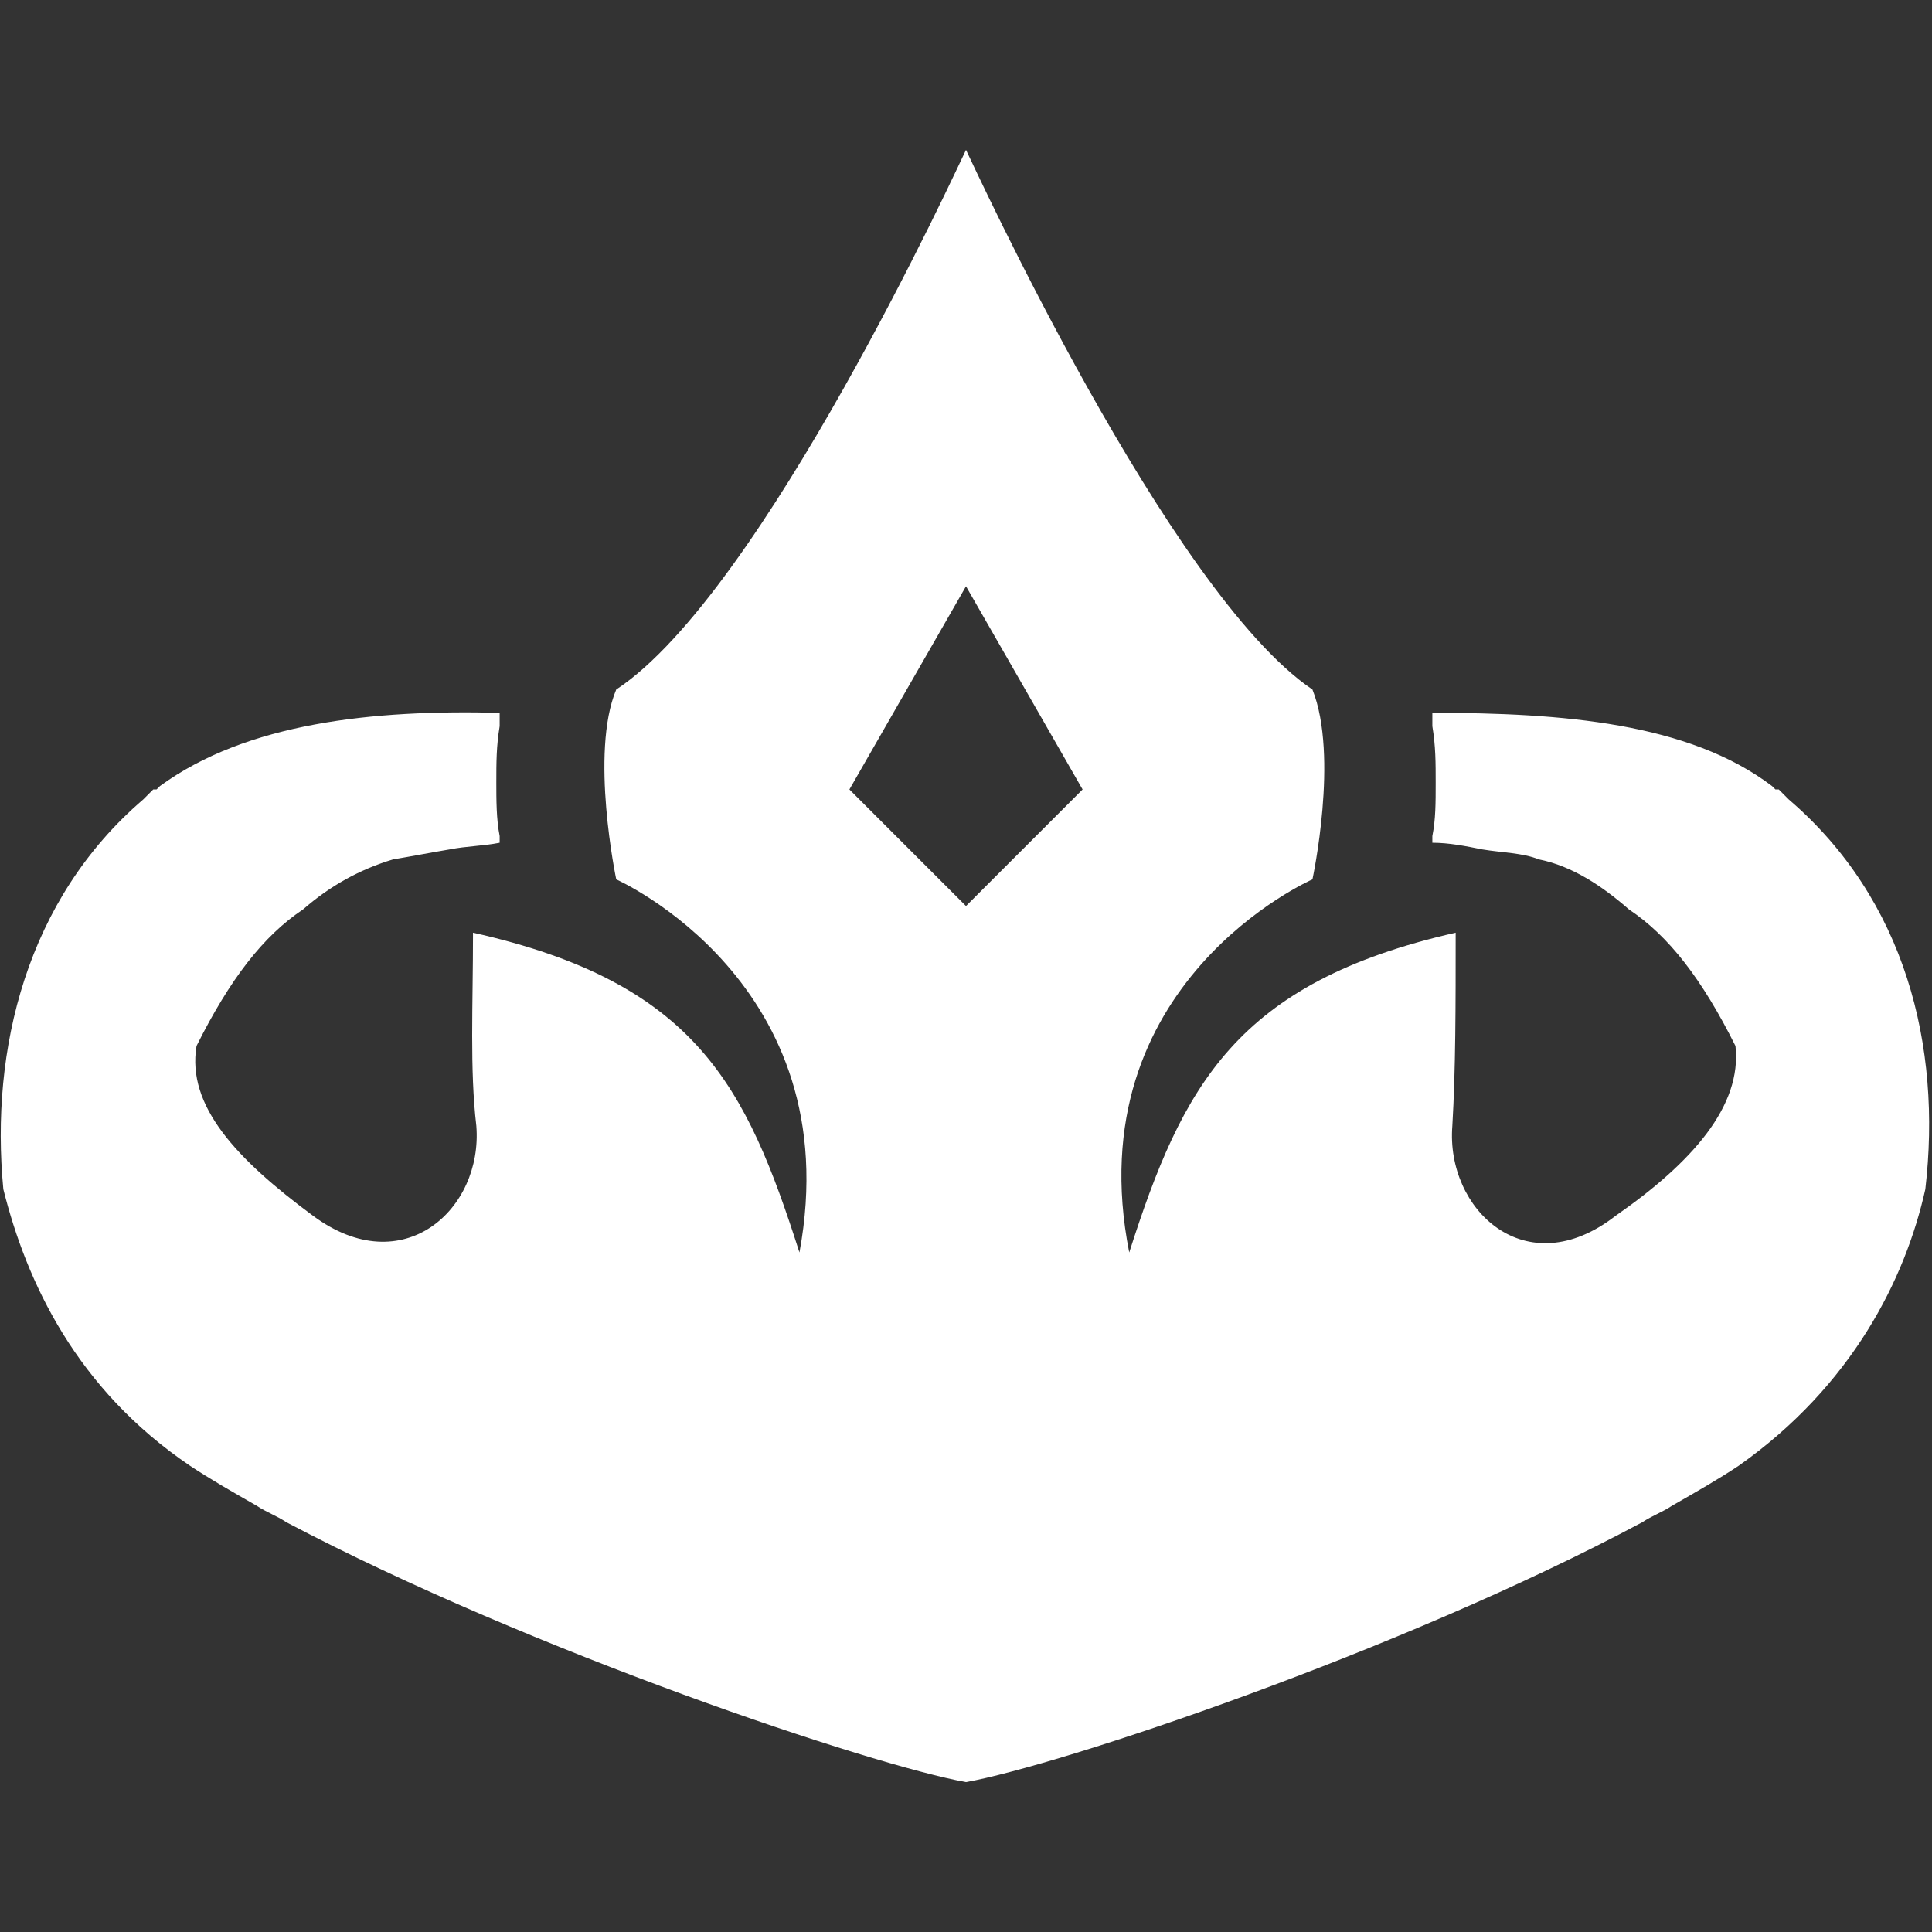
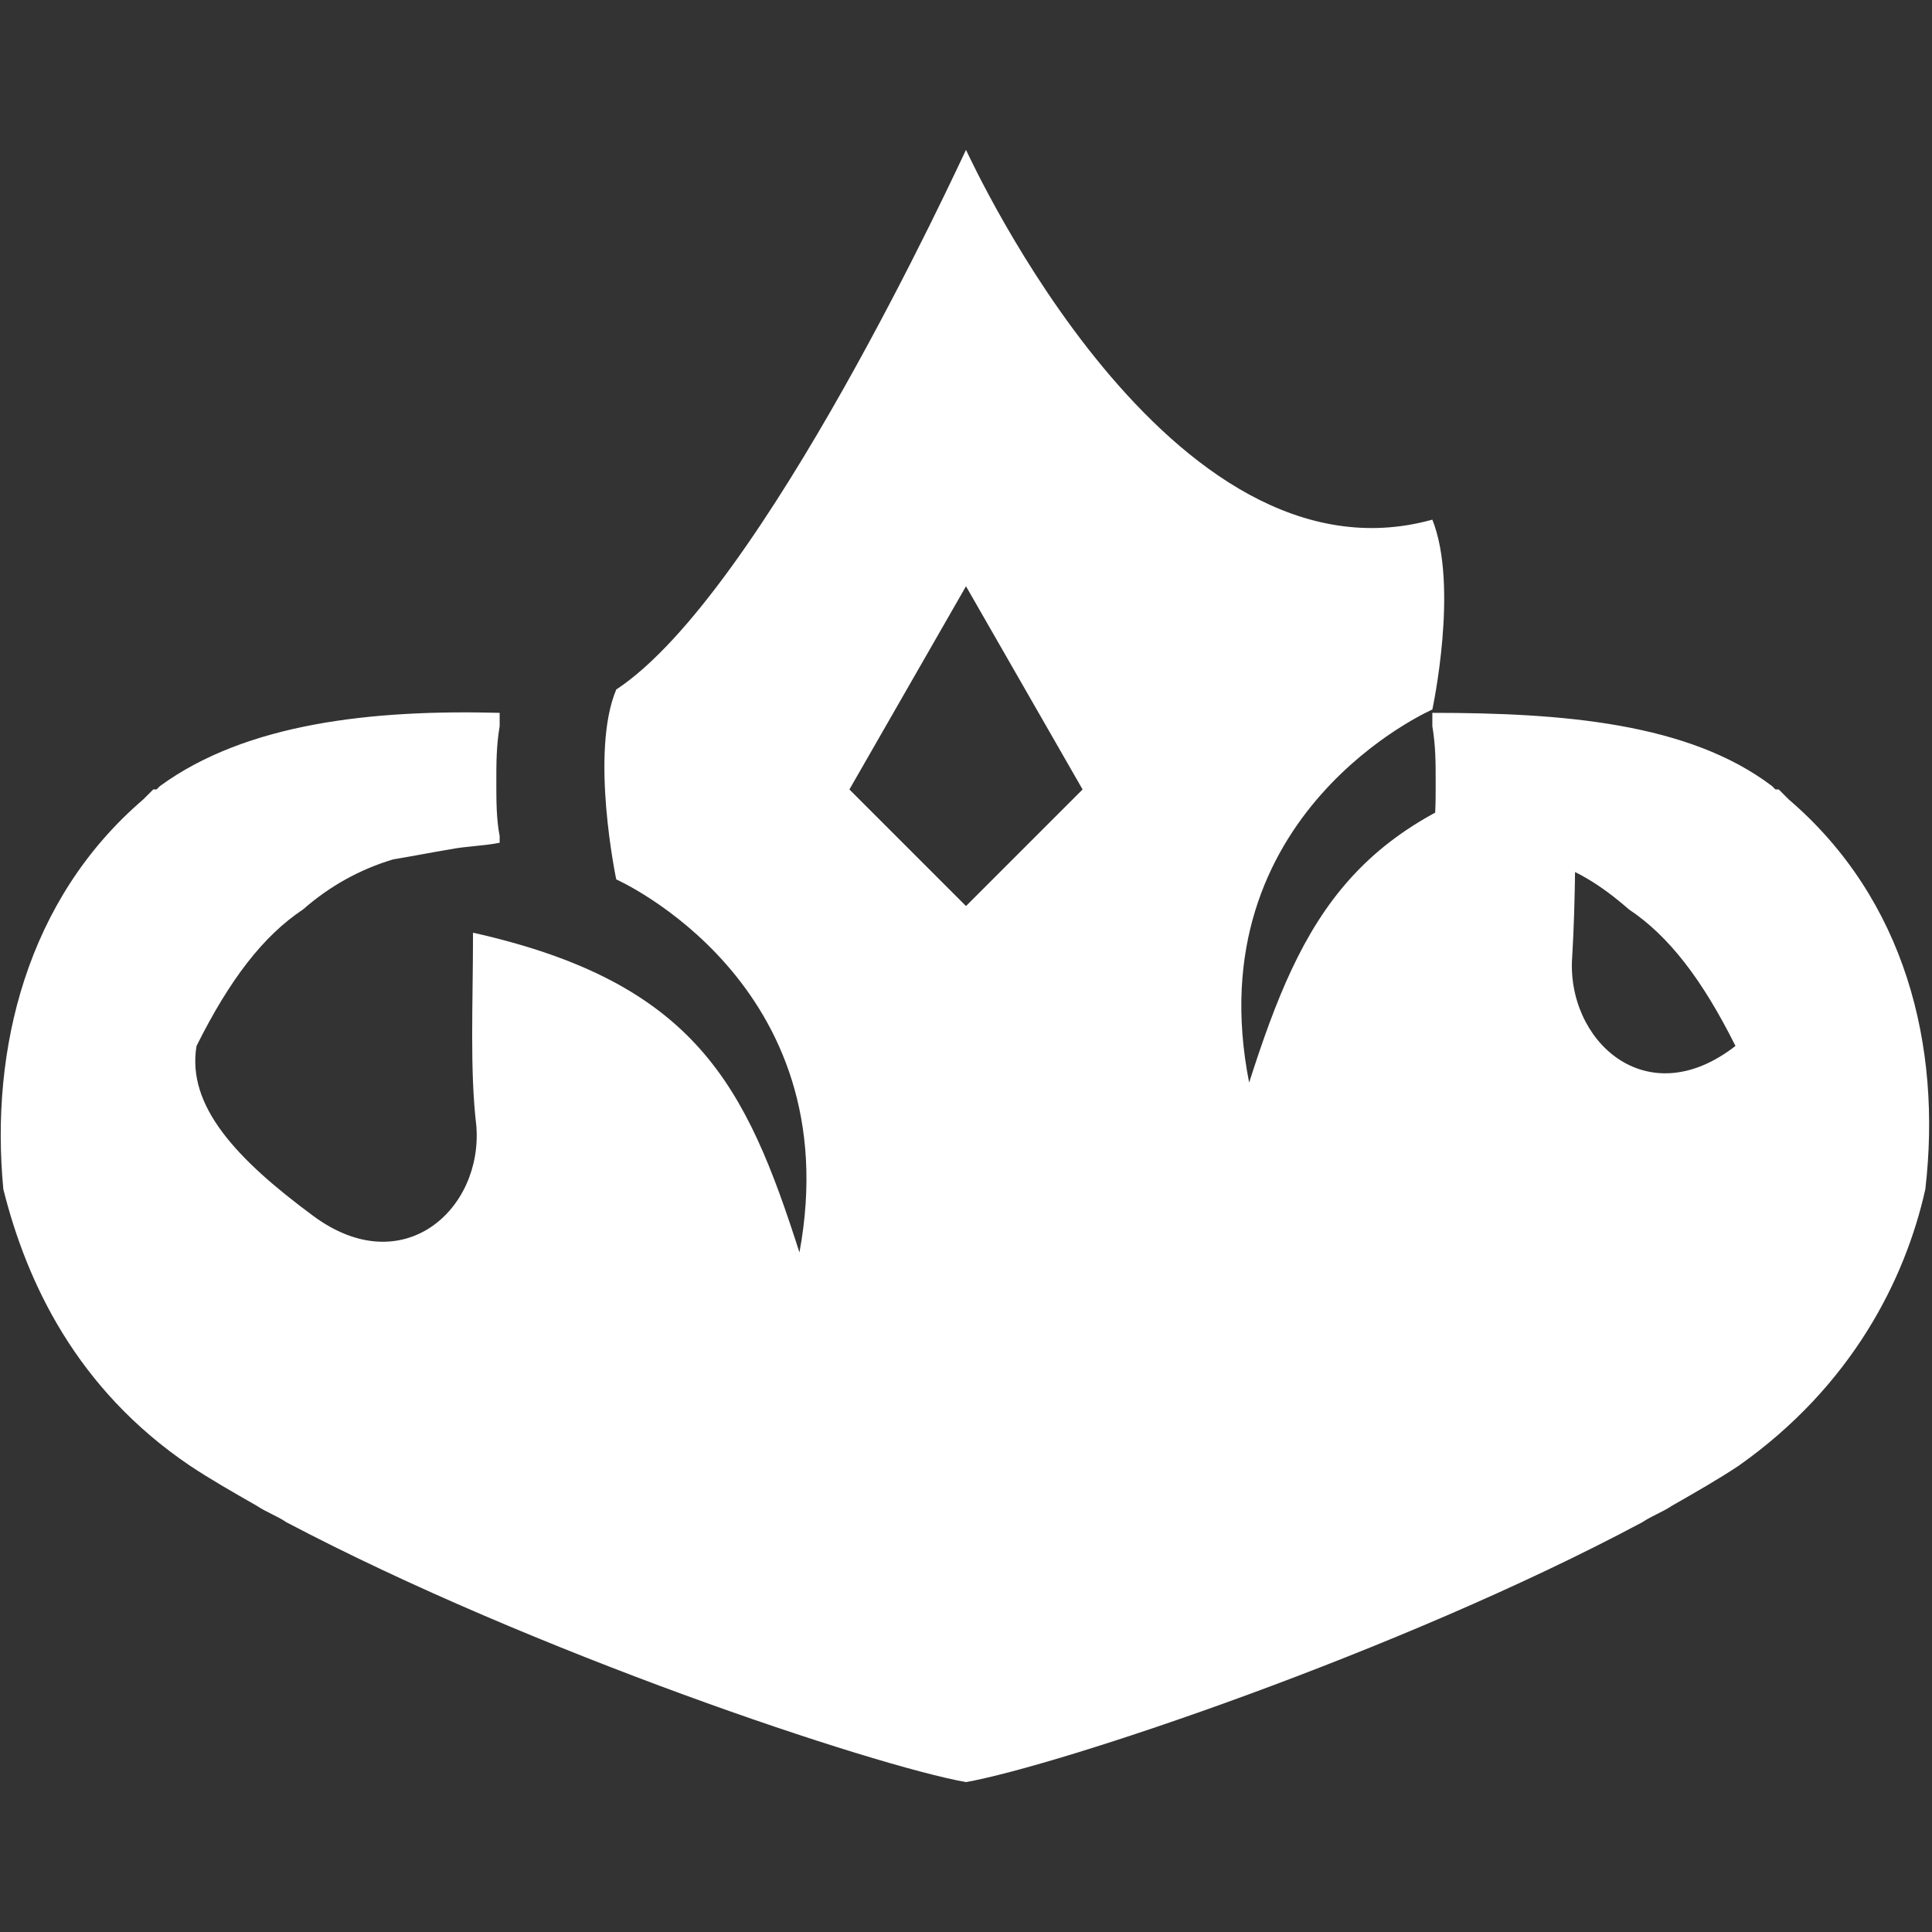
<svg xmlns="http://www.w3.org/2000/svg" version="1.1" id="Layer_1" x="0px" y="0px" viewBox="0 0 58 58" style="enable-background:new 0 0 58 58;" xml:space="preserve">
  <rect x="0" y="0" width="58" height="58" fill="#333333" stroke="none" />
  <g fill="#fff">
-     <path d="M53.7,24c-0.1-0.1-0.2-0.2-0.3-0.3c0,0,0,0-0.1,0c0,0-0.1-0.1-0.1-0.1c-2.5-1.9-6.3-2.2-10.2-2.2c0,0.1,0,0.3,0,0.4  c0.1,0.6,0.1,1.1,0.1,1.7c0,0.6,0,1.1-0.1,1.6c0,0.1,0,0.1,0,0.2c0.5,0,1,0.1,1.5,0.2c0.6,0.1,1.2,0.1,1.7,0.3  c1,0.2,1.9,0.8,2.7,1.5c1.2,0.8,2.2,2.1,3.2,4.1c0.2,1.8-1.3,3.5-3.6,5.1c-2.7,2.1-5.1-0.2-4.9-2.7c0.1-1.7,0.1-3.6,0.1-5.8  c-6.6,1.5-8.2,4.6-9.8,9.6c-1.6-8.1,5.5-11.2,5.5-11.2s0.8-3.7,0-5.7C35.1,17.8,29.2,4.9,29,4.5v0v0v0v0  c-0.2,0.4-6.1,13.3-10.5,16.2c-0.8,1.9,0,5.7,0,5.7s7,3.1,5.5,11.2c-1.6-5-3.1-8.1-9.8-9.6c0,2.2-0.1,4.1,0.1,5.8  c0.2,2.5-2.2,4.7-4.9,2.7c-2.3-1.7-3.8-3.3-3.5-5.1c1-2,2-3.3,3.2-4.1c0.8-0.7,1.7-1.2,2.7-1.5c0.6-0.1,1.1-0.2,1.7-0.3  c0.5-0.1,1-0.1,1.5-0.2c0-0.1,0-0.1,0-0.2c-0.1-0.5-0.1-1.1-0.1-1.6c0-0.6,0-1.1,0.1-1.7c0-0.1,0-0.3,0-0.4  c-3.8-0.1-7.6,0.3-10.2,2.2c0,0-0.1,0.1-0.1,0.1c0,0,0,0-0.1,0c-0.1,0.1-0.2,0.2-0.3,0.3c-3.5,3-4.6,7.5-4.2,11.7  c0.7,2.8,2.2,6,5.6,8.3c0.6,0.4,1.3,0.8,2,1.2c0.3,0.2,0.6,0.3,0.9,0.5C16,49.6,26.2,53,29,53.5c2.8-0.5,13-3.9,20.3-7.8  c0.3-0.2,0.6-0.3,0.9-0.5c0.7-0.4,1.4-0.8,2-1.2c3.4-2.4,5-5.6,5.6-8.3C58.3,31.4,57.2,27,53.7,24z M29,27.2l-3.5-3.5l3.5-6.1  l3.5,6.1L29,27.2z" />
+     <path d="M53.7,24c-0.1-0.1-0.2-0.2-0.3-0.3c0,0,0,0-0.1,0c0,0-0.1-0.1-0.1-0.1c-2.5-1.9-6.3-2.2-10.2-2.2c0,0.1,0,0.3,0,0.4  c0.1,0.6,0.1,1.1,0.1,1.7c0,0.6,0,1.1-0.1,1.6c0,0.1,0,0.1,0,0.2c0.5,0,1,0.1,1.5,0.2c0.6,0.1,1.2,0.1,1.7,0.3  c1,0.2,1.9,0.8,2.7,1.5c1.2,0.8,2.2,2.1,3.2,4.1c-2.7,2.1-5.1-0.2-4.9-2.7c0.1-1.7,0.1-3.6,0.1-5.8  c-6.6,1.5-8.2,4.6-9.8,9.6c-1.6-8.1,5.5-11.2,5.5-11.2s0.8-3.7,0-5.7C35.1,17.8,29.2,4.9,29,4.5v0v0v0v0  c-0.2,0.4-6.1,13.3-10.5,16.2c-0.8,1.9,0,5.7,0,5.7s7,3.1,5.5,11.2c-1.6-5-3.1-8.1-9.8-9.6c0,2.2-0.1,4.1,0.1,5.8  c0.2,2.5-2.2,4.7-4.9,2.7c-2.3-1.7-3.8-3.3-3.5-5.1c1-2,2-3.3,3.2-4.1c0.8-0.7,1.7-1.2,2.7-1.5c0.6-0.1,1.1-0.2,1.7-0.3  c0.5-0.1,1-0.1,1.5-0.2c0-0.1,0-0.1,0-0.2c-0.1-0.5-0.1-1.1-0.1-1.6c0-0.6,0-1.1,0.1-1.7c0-0.1,0-0.3,0-0.4  c-3.8-0.1-7.6,0.3-10.2,2.2c0,0-0.1,0.1-0.1,0.1c0,0,0,0-0.1,0c-0.1,0.1-0.2,0.2-0.3,0.3c-3.5,3-4.6,7.5-4.2,11.7  c0.7,2.8,2.2,6,5.6,8.3c0.6,0.4,1.3,0.8,2,1.2c0.3,0.2,0.6,0.3,0.9,0.5C16,49.6,26.2,53,29,53.5c2.8-0.5,13-3.9,20.3-7.8  c0.3-0.2,0.6-0.3,0.9-0.5c0.7-0.4,1.4-0.8,2-1.2c3.4-2.4,5-5.6,5.6-8.3C58.3,31.4,57.2,27,53.7,24z M29,27.2l-3.5-3.5l3.5-6.1  l3.5,6.1L29,27.2z" />
  </g>
</svg>